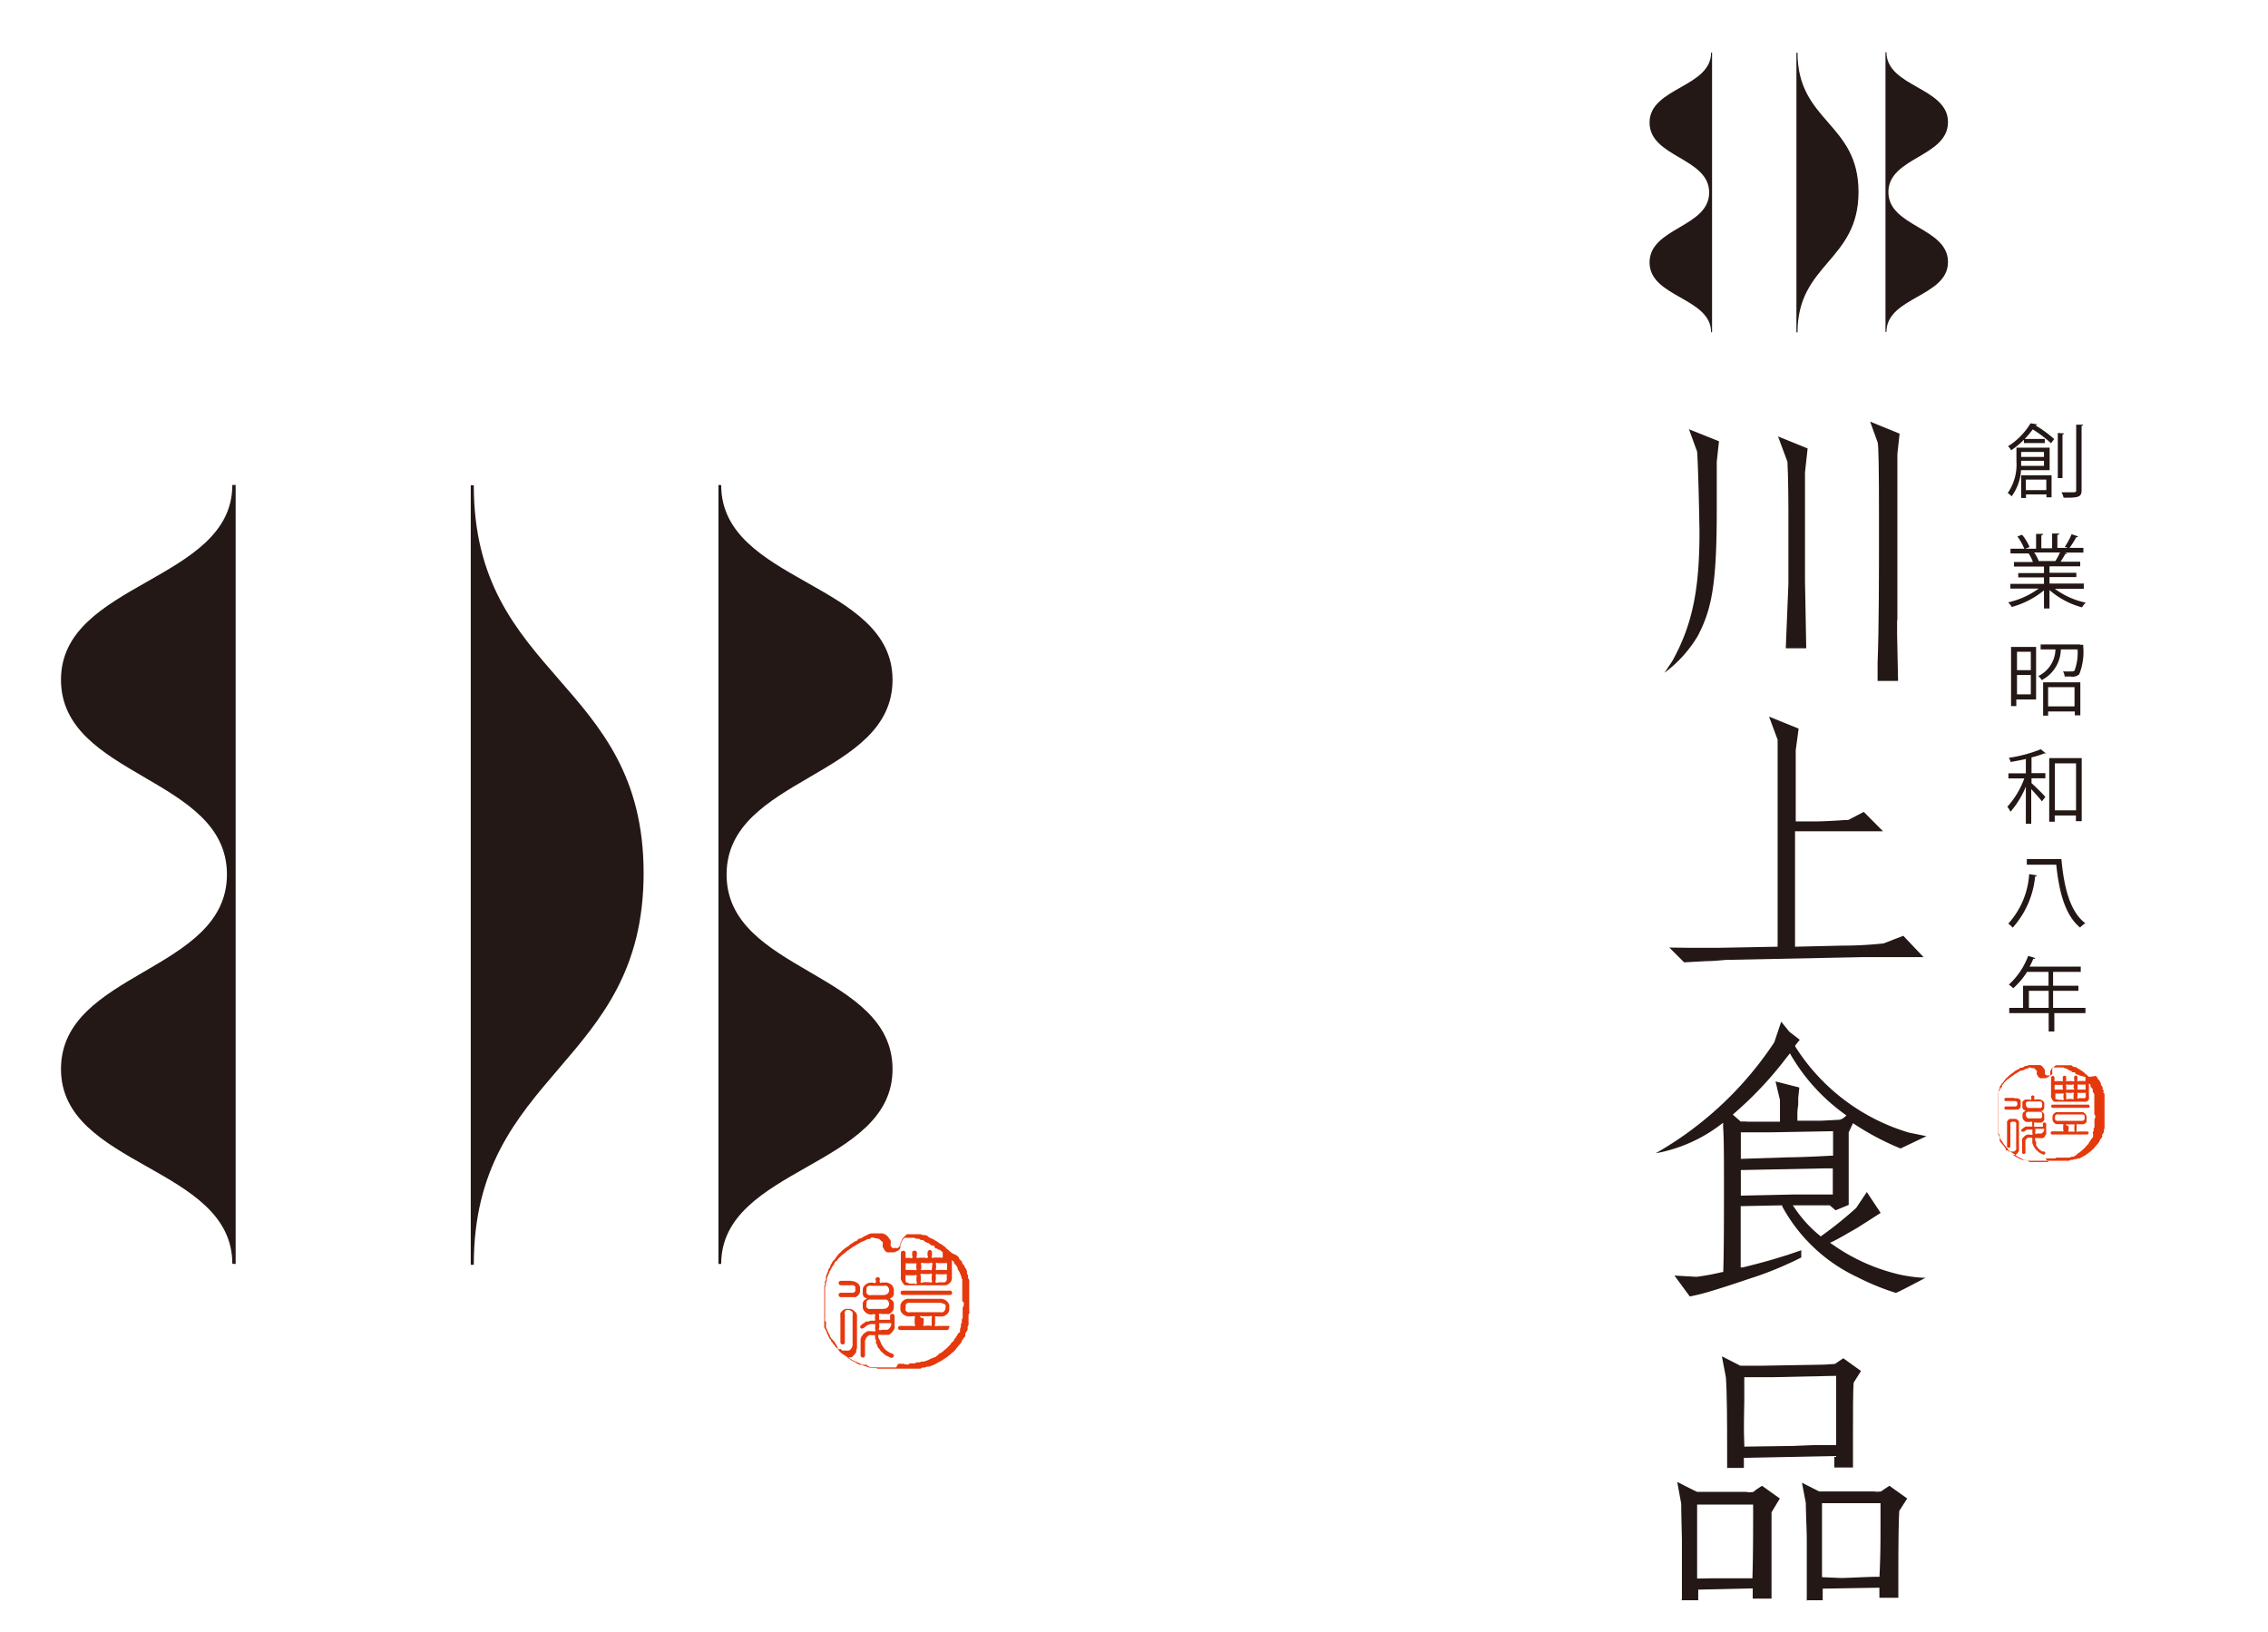
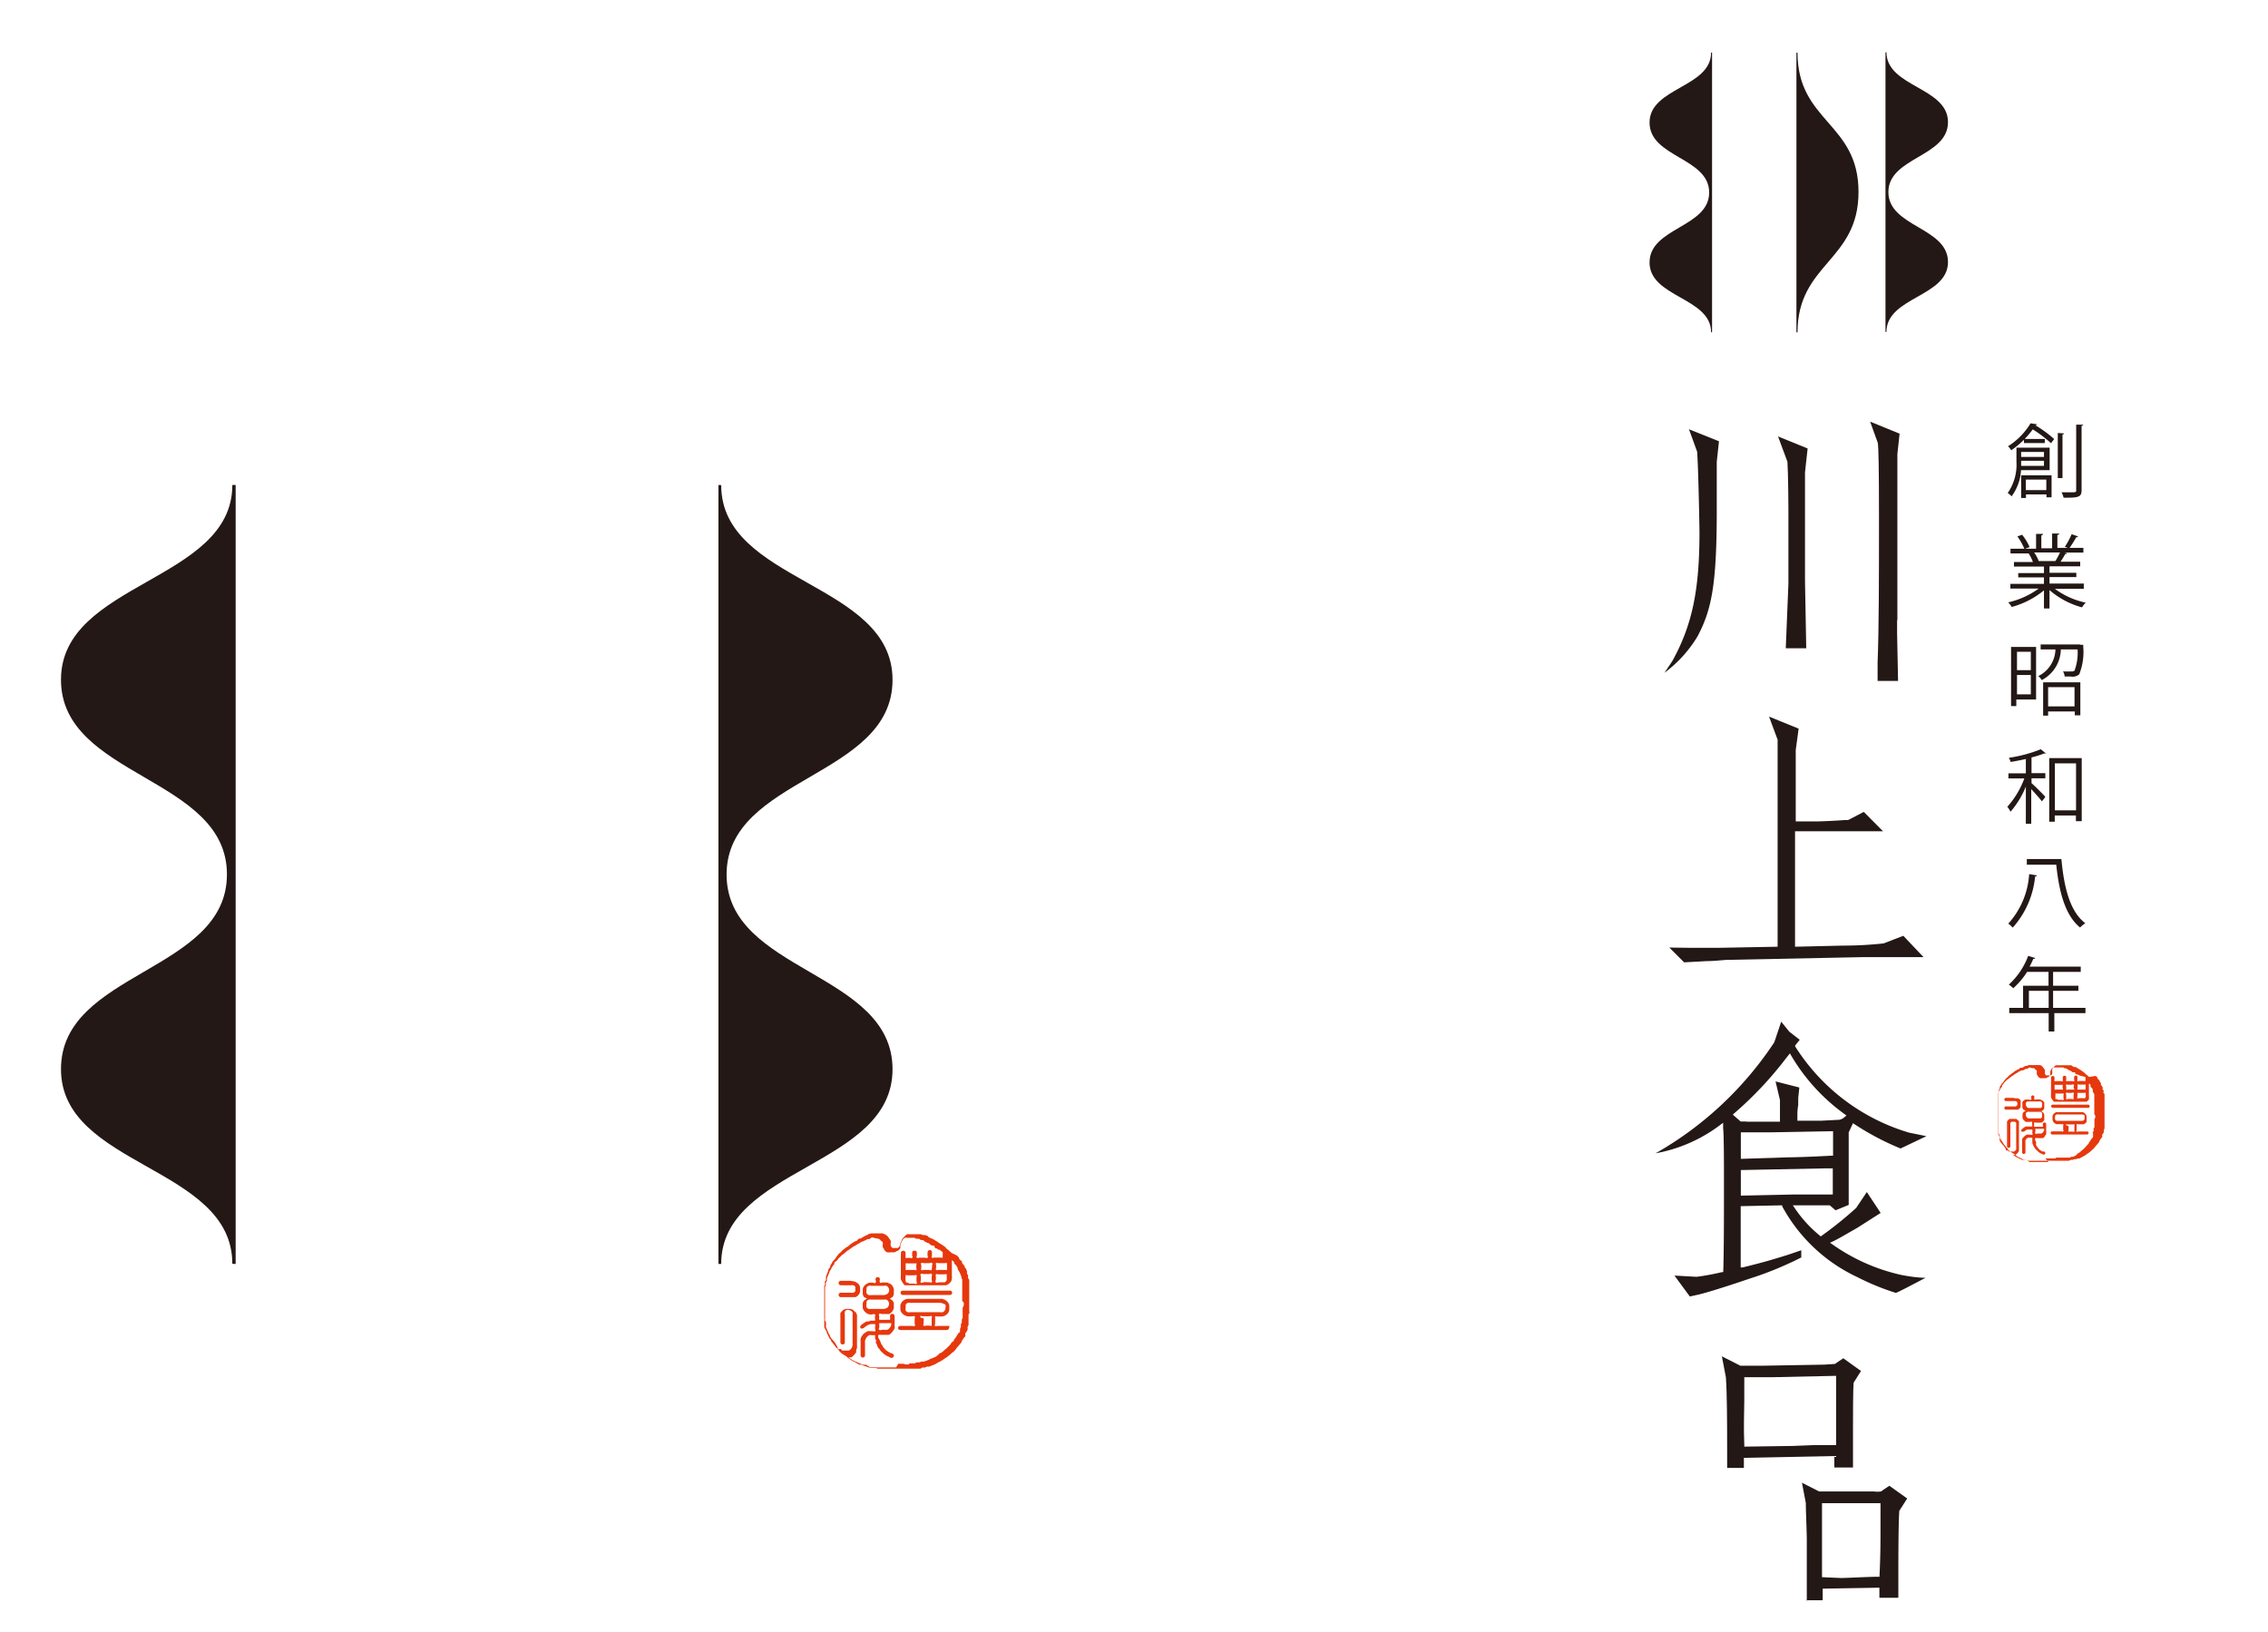
<svg xmlns="http://www.w3.org/2000/svg" width="164" height="118" viewBox="0 0 164 118">
  <defs>
    <style>.a{fill:#231815;}.b{fill:#e6380d;}.c{fill:none;}</style>
  </defs>
  <title>about-logo</title>
  <path class="a" d="M200.33,7511.16l0.59,1.62c0.09,1.18.17,5.47,0.17,5.83,0,4.19-.53,6.7-1.94,9.27-0.05.09-.25,0.38-0.43,0.65l-0.16.24a9.18,9.18,0,0,0,2.4-2.65c1-1.91,1.38-3.68,1.38-9.09,0-.25,0-0.95,0-1.69s0-1.51,0-1.83l0.16-1.48Z" transform="translate(-78.2 -7480.12)" />
  <path class="a" d="M207.33,7527h1.48l-0.09-4.87c0-1.89,0-3.85,0-4.53s0-2.39,0-3.32l0.19-1.73-2.14-.87,0.68,1.83c0.06,0.91.07,3.36,0.07,3.38,0,0.91,0,3.27,0,5.44Z" transform="translate(-78.2 -7480.12)" />
  <path class="a" d="M215.4,7525c0-1.45,0-2.92,0-3.46,0-1.76,0-7.57,0-8.59l0.16-1.47-2.13-.87,0.55,1.52,0,0c0.06,0.26.09,2,.09,5.15v1.19c0,3,0,7.07-.1,9.57,0,0.09,0,1,0,1.32h1.48l-0.07-3.42v-1Z" transform="translate(-78.2 -7480.12)" />
  <path class="a" d="M198.91,7548.64l1.07,1.07,1.64-.09c0.59,0,1.27-.09,1.49-0.09l9.9-.2h4.28l-1.46-1.54-0.49.19-0.19.07-0.74.29a27.78,27.78,0,0,1-3,.16l-3.41.08v-8.35l2.43,0h3.93l-1.39-1.4-1.13.59h0l-0.26,0c-0.63.05-1.5,0.09-2,.1l-1.53,0v-4.86c0-.06,0-0.16,0-0.3l0.21-1.55-2.14-.87,0.62,1.67c0,0.15,0,.35,0,0.6v14.37l-4.29.08h-2v-0.08l0,0.08Z" transform="translate(-78.2 -7480.12)" />
  <path class="a" d="M208.8,7595.84H210V7595l4.1-.07v0.73h1.37V7594c0-3.48.05-4.4,0.07-4.63v0l0.57-.89-1.29-.92-0.46.31h0l-0.14.1a1.79,1.79,0,0,1-.52,0l-2.23,0h-1.73l-1.24-.63,0.28,1.47c0,0.65.07,2.07,0.07,2.67,0,0.09,0,1.31,0,2.21v1c0,0.36,0,.61,0,0.64s0,0.15,0,.23v0.32Zm1.15-1.67v-0.12c0-.87,0-1.87,0-2.83,0-.55,0-1.1,0-1.61l0-.79,0.13,0h0.15l1.21,0h0.06l0.81,0,1.87,0,0,1.46c0,1.43,0,2.22-.07,3.75v0.11H214c-0.64,0-2.31.09-2.67,0.09Z" transform="translate(-78.2 -7480.12)" />
  <path class="a" d="M210.84,7586.24h1.35v-1.32c0-.33,0-0.81,0-1.34,0-1.13,0-3,.05-3.48v0l0.53-.84-1.28-.92-0.61.41h0c-0.18,0-.56.05-0.75,0.05l-4.58.08H204.1l-0.05,0-1.34-.68,0.29,1.52c0.08,1.13.09,3.21,0.09,5.06v1.49h1.21v-0.73l6.54-.13v0.86Zm-6.51-1.51v-0.12c-0.06-1.32,0-2.45,0-3.21,0-.29,0-0.53,0-0.71v-0.56c0-.08,0-0.18,0-0.29v-0.13h0.25l0.59,0h0.3l0.88,0,4.62-.1v0.6c0,2,0,2.59,0,4.27v0.14l-0.14,0h0l-1.1,0h-0.36c-0.23,0-1.28.06-1.51,0.06Z" transform="translate(-78.2 -7480.12)" />
-   <path class="a" d="M199.77,7595.84H201v-0.77l3.94-.09v0.74h1.36l0-2c0-.52,0-1,0-1.24,0-1.36,0-2.48,0-3v0l0.6-1-1.29-.92-0.49.33h0L205,7588a1.33,1.33,0,0,1-.54,0l-2.37,0h-1.17l-0.34-.16-1.1-.56,0.29,1.58c0,0.8.05,2.34,0.05,2.69s0,1,0,1.69v0.28c0,0.77,0,1.55,0,1.86h0v0.4Zm1.15-1.57v-0.12c0-1.68,0-2.52,0-3.25,0-.39,0-0.76,0-1.23v-0.75h0.12l1.08,0,0.71,0,2.14,0v0.13c0,1.42,0,3.62-.05,5.08v0.12h-0.12l-0.42,0-0.94,0-0.4,0c-0.33,0-.71,0-1,0Z" transform="translate(-78.2 -7480.12)" />
  <path class="a" d="M199.28,7572.36l1.11,1.51,0.61-.13c0.76-.18,2.31-0.68,3.72-1.16a24.24,24.24,0,0,0,2.86-1.11c0.39-.17.73-0.35,0.87-0.42v-0.52l-1,.34c-1.1.34-1.65,0.51-3.23,0.9l-0.15,0v-0.16c0-2.26,0-3.58,0-4.15v-0.12l3-.06,0,0.07a11.91,11.91,0,0,0,5.43,5.12,17.89,17.89,0,0,0,2.78,1.14c0.1,0,1.26-.62,2.16-1.09-0.67,0-1.46-.15-1.73-0.2a13.78,13.78,0,0,1-5-2.21l-0.18-.12,0.19-.09c0.48-.23,1-0.55,1.5-0.83l0.31-.18,1.66-1.06-1-1.51-0.77,1.15a27.54,27.54,0,0,1-2.48,2l-0.08.06-0.07-.06a9.09,9.09,0,0,1-1.82-2l-0.13-.19,2.67,0,0.42,0.36,0.95-.39c0-.23,0-0.94,0-1.57v-0.06c0-.26,0-0.48,0-0.58,0-2.22,0-2.77,0-2.9v0s0,0,0-.05a0.49,0.49,0,0,1,0-.08v0l0.31-.67,0.12,0.08a19.34,19.34,0,0,0,3.32,1.75l1.87-.89-1.27-.26a14.67,14.67,0,0,1-8.22-6.23l0-.07,0.33-.41-0.67-.52-0.08-.06L207,7554l-0.5,1.49a25.22,25.22,0,0,1-8.41,7.93l-0.18.1a11,11,0,0,0,4.73-2.09l0.16-.12,0,0.2c0,0.05,0,.11,0,0.17,0.06,0.53.06,2.68,0.06,3.71v1.22c0,0.75,0,4.16-.05,5.4v0.1l-0.09,0a17.7,17.7,0,0,1-1.84.34Zm4.8-5.78,0-1.85,6-.12,0.51,0,0.14,0v0.14c0,0.73,0,1.28,0,1.64v0.11h-0.11l-2.82,0Zm0-2.66v-0.13c0-.91,0-1.33,0-1.64V7562l0.14,0,0.26,0,0.94,0h0.1l0.84,0,4.39-.08V7562c0,0.49,0,1,0,1.58v0.11h-0.11c-1.81.1-2.86,0.12-3.16,0.12Zm0.43-2.7h-0.44l0,0-0.47-.41-0.1-.09,0.1-.09a26.41,26.41,0,0,0,3.76-4l0.27-.34,0.09,0.16a13.91,13.91,0,0,0,3.87,4.24l0.13,0.1-0.13.1a0.72,0.72,0,0,1-.45.21h-0.06l-1.15.06-1.76,0v-0.46c0-.08,0-0.34.06-0.67v0c0-.18,0-0.37,0-0.51l0.08-.76-1.72-.44,0.32,1.35c0,0.25,0,.5,0,0.65v0.91l-1.33,0h-1.11Z" transform="translate(-78.2 -7480.12)" />
  <path class="a" d="M226.41,7514.12h-2.07a3.49,3.49,0,0,1-.68,1.89,1.5,1.5,0,0,0-.28-0.24,3.6,3.6,0,0,0,.63-2.28v-1h2.4v1.61Zm-0.91-3.32a0.12,0.12,0,0,1-.13.07h0a8.56,8.56,0,0,1,1.37,1l-0.23.3a9,9,0,0,0-1.32-1,6.91,6.91,0,0,1-.58.69h1.45v0.3h-1.51v-0.24a5.92,5.92,0,0,1-.92.76,1.11,1.11,0,0,0-.23-0.29,5,5,0,0,0,1.63-1.66Zm-1.15,5.32v-1.63h2.2v1.59h-0.37v-0.21h-1.48v0.26h-0.35Zm0-2.68c0,0.17,0,.26,0,0.37H226v-0.37h-1.68Zm1.68-.64h-1.68v0.36H226v-0.36Zm0.14,2h-1.48v0.76h1.48v-0.76Zm1.28-3.34a0.11,0.11,0,0,1-.11.08v3.15H227v-3.26Zm0.87-.63,0.52,0a0.12,0.12,0,0,1-.12.08v4.66c0,0.5-.23.55-1.3,0.54a1.58,1.58,0,0,0-.15-0.39h0.57c0.47,0,.49,0,0.49-0.15v-4.77Z" transform="translate(-78.2 -7480.12)" />
  <path class="a" d="M228.88,7522.7h-2.09a5.73,5.73,0,0,0,2.23,1,1.71,1.71,0,0,0-.27.34,5.92,5.92,0,0,1-2.35-1.25v1.33H226v-1.31a6.22,6.22,0,0,1-2.33,1.2,1.54,1.54,0,0,0-.26-0.33,6,6,0,0,0,2.21-1h-2.05v-0.34H226v-0.47h-1.86v-0.31H226v-0.47h-2.17v-0.33h1.37a2.87,2.87,0,0,0-.31-0.62l0.23,0h-1.54v-0.34h1a4.35,4.35,0,0,0-.5-0.89l0.34-.12a3.76,3.76,0,0,1,.54.89l-0.32.12h0.79v-1.07l0.51,0a0.13,0.13,0,0,1-.13.1v0.94h0.78v-1.07l0.52,0a0.13,0.13,0,0,1-.14.1v0.94h0.76l-0.22-.08a5.35,5.35,0,0,0,.49-0.91l0.47,0.16a0.12,0.12,0,0,1-.13.05,8.47,8.47,0,0,1-.49.78h1v0.34H227.5l0.17,0.05a0.11,0.11,0,0,1-.13.05,6.42,6.42,0,0,1-.34.56h1.42v0.33H226.4v0.47h1.94v0.31H226.4v0.47h2.48v0.34Zm-2.06-2a5.34,5.34,0,0,0,.34-0.63h-1.87a2.74,2.74,0,0,1,.33.62l-0.19,0h1.48Z" transform="translate(-78.2 -7480.12)" />
  <path class="a" d="M225.43,7526.89v3.81H224v0.48h-0.38v-4.28h1.78Zm-0.38.36h-1v1.33h1v-1.33Zm-1,3.08h1v-1.4h-1v1.4Zm4.57-3.58,0.22,0a1,1,0,0,1,0,.13,4.36,4.36,0,0,1-.29,2,0.72,0.72,0,0,1-.62.16h-0.43a1,1,0,0,0-.12-0.37,6.16,6.16,0,0,0,.63,0,0.26,0.26,0,0,0,.2-0.06,3.65,3.65,0,0,0,.22-1.53h-1.21a2.56,2.56,0,0,1-1.38,2.22,1.06,1.06,0,0,0-.25-0.29,2.21,2.21,0,0,0,1.24-1.93h-1.07v-0.36h2.88Zm-2.68,5.12v-2.41h2.69v2.39h-0.4v-0.28H226.3v0.3h-0.38Zm2.29-2.06H226.3v1.39h1.91v-1.39Z" transform="translate(-78.2 -7480.12)" />
  <path class="a" d="M224.72,7535c-0.37.08-.76,0.16-1.13,0.22a1.08,1.08,0,0,0-.13-0.3,10.19,10.19,0,0,0,2.31-.62l0.37,0.3a0.17,0.17,0,0,1-.12,0,6.23,6.23,0,0,1-.92.29v1.14h1v0.37h-1v0.35c0.25,0.22.87,0.83,1,1l-0.25.32c-0.14-.2-0.5-0.59-0.77-0.89v2.51h-0.39V7537a6.5,6.5,0,0,1-1.11,1.82,1.75,1.75,0,0,0-.23-0.36,6.25,6.25,0,0,0,1.23-2.05h-1.15v-0.37h1.26v-1Zm1.67-.06h2.34v4.56h-0.42v-0.41h-1.53v0.45h-0.4V7535Zm0.4,3.78h1.53v-3.4h-1.53v3.4Z" transform="translate(-78.2 -7480.12)" />
  <path class="a" d="M225.49,7543.42a0.12,0.12,0,0,1-.13.08,6.45,6.45,0,0,1-1.62,3.7,2.18,2.18,0,0,0-.32-0.29,5.88,5.88,0,0,0,1.51-3.58Zm-0.73-1.18h2.5c0.19,2.05.62,3.81,1.73,4.64a2.42,2.42,0,0,0-.38.31c-1.08-.88-1.52-2.58-1.72-4.54h-2.13v-0.41Z" transform="translate(-78.2 -7480.12)" />
  <path class="a" d="M229,7553v0.38h-2.25v1.33h-0.41v-1.33h-2.85V7553h1v-1.6h1.84v-1h-1.55a5.47,5.47,0,0,1-1,1.18,2.36,2.36,0,0,0-.32-0.26,5.34,5.34,0,0,0,1.4-2.08l0.51,0.16a0.11,0.11,0,0,1-.14.05,5.35,5.35,0,0,1-.27.57h3.7v0.38h-2v1h1.83v0.37h-1.83V7553H229Zm-4.09,0h1.43v-1.23h-1.43V7553Z" transform="translate(-78.2 -7480.12)" />
  <path class="a" d="M202,7504.14v-20.22h-0.07c0,2.53-4.45,2.53-4.45,5.06s4.31,2.53,4.31,5.06-4.31,2.53-4.31,5.06,4.45,2.53,4.45,5.05" transform="translate(-78.2 -7480.12)" />
  <path class="a" d="M214.54,7483.91v20.21h0.07c0-2.53,4.45-2.53,4.45-5.05s-4.31-2.53-4.31-5.06,4.31-2.53,4.31-5.06-4.45-2.53-4.45-5.06" transform="translate(-78.2 -7480.12)" />
  <path class="a" d="M208.18,7504.16c0-5,4.41-5.15,4.41-10.16s-4.41-5.06-4.41-10.07H208.1v20.22h0.09Z" transform="translate(-78.2 -7480.12)" />
  <path class="b" d="M229.26,7558a0.14,0.14,0,0,0-.07-0.06l-0.09-.09-0.1-.07s-0.05-.07-0.08-0.09l-0.1-.07-0.1-.08-0.11-.06-0.1-.07-0.11-.06-0.1-.07-0.12,0-0.11-.05s-0.06-.06-0.1-0.08l-0.12,0-0.12,0-0.12,0-0.12,0-0.13,0H227.1l-0.12,0-0.12,0a0.65,0.65,0,0,0-.1.08,0.53,0.53,0,0,0-.08.09,0.47,0.47,0,0,0-.08.09,1,1,0,0,0,0,.11,0.68,0.68,0,0,0,0,.11,0.51,0.51,0,0,1,0,.14,0.26,0.26,0,0,1-.1.11,0.32,0.32,0,0,1-.15,0h-0.05a0.31,0.31,0,0,1-.14,0,0.28,0.28,0,0,1-.09-0.12,0.42,0.42,0,0,1,0-.14,0.85,0.85,0,0,0,0-.12,0.5,0.5,0,0,0-.07-0.1,0.57,0.57,0,0,0-.07-0.1,0.5,0.5,0,0,0-.08-0.09l-0.11-.07-0.12,0a1.14,1.14,0,0,0-.13,0h-0.25l-0.12,0h-0.12l-0.12,0-0.11.06-0.12,0-0.11.07-0.11.06s-0.09,0-.13,0-0.06.07-.1,0.09l-0.12.05-0.11.06-0.11.07-0.1.09-0.11.07-0.1.08-0.1.08-0.09.1-0.1.08-0.08.1-0.08.1-0.07.11s-0.07.06-.1,0.09l-0.06.11-0.07.11s0,0.08,0,.12l-0.07.11s0,0.09,0,.12l-0.05.12,0,0.12,0,0.12s0,0.08,0,.12,0,0.09,0,.13,0,0.08,0,.12,0,0.09,0,.13,0,0.08,0,.13,0,0.09,0,.13,0,0.08,0,.13,0,0.08,0,.13,0,0.09,0,.13,0,0.09,0,.13,0,0.09,0,.13,0,0.09,0,.13v0.13s0,0.08,0,.13,0,0.09,0,.13l0,0.13,0,0.13s0,0.09,0,.13l0,0.12s0,0.08,0,.12,0,0.08.06,0.12l0.06,0.12s0,0.08,0,.12l0.05,0.12,0.06,0.11,0.08,0.1,0.06,0.11,0.08,0.11,0.08,0.1,0.08,0.1,0.09,0.09s0,0.08.08,0.11l0.09,0.09,0.11,0.07,0.11,0.07,0.11,0.07,0.1,0.08,0.1,0.08,0.12,0.06,0.12,0.05,0.11,0.07,0.11,0.06,0.13,0,0.11,0.06,0.12,0,0.12,0,0.12,0,0.13,0h0.13l0.12,0,0.13,0,0.13,0h0.39l0.13,0h0.13l0.11,0c0.05,0,.05,0,0.11,0l0.13,0h0.39l0.13,0h0.13l0.13,0,0.13,0,0.13,0s0.07-.05.12-0.06h0.13l0.12-.05,0.12,0,0.12-.05,0.12,0,0.12-.06,0.11-.06,0.11-.06,0.11-.06,0.1-.08,0.11-.07,0.1-.08,0.1-.08,0.09-.09,0.1-.08,0.08-.1,0.08-.1,0.09-.1,0.08-.1,0.08-.1s0-.08.05-0.12l0.06-.11s0.07-.06.09-0.1,0-.09,0-0.13,0-.07.06-0.11l0.06-.12a0.92,0.92,0,0,0,0-.13s0-.08.05-0.12l0-.13s0-.09,0-0.13,0-.08,0-0.13a1.1,1.1,0,0,0,0-.13s0-.08,0-0.13,0-.09,0-0.13,0-.09,0-0.13,0-.09,0-0.13,0-.09,0-0.13,0-.09,0-0.13,0-.09,0-0.13,0-.09,0-0.13,0-.08,0-0.13,0-.08,0-0.13,0-.09,0-0.13l0-.13,0-.13s0-.09,0-0.12,0-.09,0-0.13,0-.08-0.06-0.12,0-.09,0-0.13,0-.07-0.06-0.11,0-.09,0-0.13l-0.06-.12s-0.06-.07-0.08-0.11a1,1,0,0,0,0-.12s-0.06-.06-0.08-0.1,0-.09-0.05-0.12-0.07-.05-0.1-0.09,0-.08-0.06-0.12l-0.09-.09Zm-1.65,1.59c0-.05,0-0.07,0-0.14s0-.08,0-0.15-0.06-.1,0-0.15,0.08,0,.15,0H228c0.07,0,.09-0.06.14,0s0,0.07,0,.15,0,0.07,0,.15,0,0.09,0,.14-0.06,0-.13,0h-0.14a0.63,0.63,0,0,0-.15,0C227.67,7559.6,227.66,7559.65,227.61,7559.6Zm-0.66,0a0.17,0.17,0,0,1-.12,0,0.24,0.24,0,0,1,0-.11,0.51,0.51,0,0,1,0-.11c0-.06,0-0.11,0-0.17a0.14,0.14,0,0,1,.11,0h0.36c0.06,0,.08-0.05.11,0s0,0.07,0,.14,0,0.07,0,.15,0.05,0.1,0,.16-0.08,0-.15,0h-0.27Zm2.07-.68a0.23,0.23,0,0,1-.12,0h-0.24c-0.06,0-.06,0-0.12,0s-0.07,0-.11,0,0-.05,0-0.12,0-.06,0-0.12,0-.07,0-0.12,0.05,0,.11,0h0.12l0.12,0h0.12a0.23,0.23,0,0,1,.11,0s0,0.07,0,.11,0,0.08,0,.12S229,7558.88,229,7558.92Zm-0.84,0c-0.05,0-.07,0-0.14,0h-0.29a0.14,0.14,0,0,1-.14,0s0-.05,0-0.11,0-.06,0-0.12-0.06-.08,0-0.12,0.07,0,.14,0H228c0.07,0,.09-0.06.15,0s0,0.06,0,.13a0.47,0.47,0,0,0,0,.13C228.18,7558.86,228.23,7558.88,228.18,7558.92Zm-0.82,0s-0.06,0-.11,0H227c-0.06,0-.06,0-0.12,0a0.24,0.24,0,0,1-.11,0s0-.07,0-0.11,0-.08,0-0.12,0-.07,0-0.11a0.24,0.24,0,0,1,.12,0H227l0.12,0h0.12c0.06,0,.07,0,0.11,0s0,0,0,.11a0.52,0.52,0,0,0,0,.12C227.37,7558.86,227.4,7558.88,227.36,7558.92Zm1.08,0.24s0.06,0,.11,0h0.24c0.06,0,.06,0,0.12,0a0.15,0.15,0,0,1,.11,0c0,0.07,0,.12,0,0.18a0.32,0.32,0,0,1,0,.11,0.23,0.23,0,0,1-.06.09,0.14,0.14,0,0,1-.11,0H228.7l-0.13,0c-0.07,0-.1.05-0.15,0s0-.08,0-0.16a0.62,0.62,0,0,0,0-.15C228.42,7559.23,228.38,7559.22,228.43,7559.16Zm-2.11,5H226l-0.13,0h-0.13l-0.13,0h-0.13l-0.13,0-0.13,0s-0.08,0-.13,0l-0.13,0s-0.08-.06-0.13-0.07-0.07-.05-0.12-0.07l-0.13,0-0.12,0-0.12-.06-0.12-.05-0.12-.06-0.12-.06-0.11-.07-0.1-.08a0.65,0.65,0,0,0,.17,0,0.49,0.49,0,0,0,.1-0.08,0.51,0.51,0,0,0,.08-0.09,0.56,0.56,0,0,0,.07-0.1,0.44,0.44,0,0,0,0-.12,0.64,0.64,0,0,0,0-.12,0.5,0.5,0,0,0,0-.12c0-.06,0-0.06,0-0.12s0-.06,0-0.13,0-.06,0-0.13,0-.06,0-0.13,0-.06,0-0.13,0-.06,0-0.13,0-.06,0-0.13,0-.06,0-0.13,0-.06,0-0.13,0-.06,0-0.13,0-.06,0-0.13,0-.06,0-0.13a0.51,0.51,0,0,0,0-.13,0.58,0.58,0,0,0,0-.12,0.45,0.45,0,0,0-.1-0.09,0.36,0.36,0,0,0-.09-0.08l-0.12,0h-0.13a0.67,0.67,0,0,0-.13,0l-0.12,0a0.37,0.37,0,0,0-.09.09,0.4,0.4,0,0,0-.08.1,0.55,0.55,0,0,0,0,.12,0.58,0.58,0,0,0,0,.12c0,0.06,0,.06,0,0.13s0,0.06,0,.13,0,0.06,0,.13,0,0.06,0,.13v0.13c0,0.06,0,.06,0,0.13s0,0.06,0,.13v0.12c0,0.07,0,.07,0,0.13s0,0.06,0,.13,0,0.06,0,.13,0,0.06,0,.13a0.12,0.12,0,0,0,.13.11,0.1,0.1,0,0,0,.11-0.11c0-.06,0-0.06,0-0.12s0-.06,0-0.13,0-.06,0-0.13,0-.06,0-0.13,0-.06,0-0.13,0-.06,0-0.13,0-.06,0-0.13v-0.13c0-.06,0-0.06,0-0.13s0-.06,0-0.13,0-.06,0-0.13,0-.06,0-0.13a0.29,0.29,0,0,1,0-.12,0.2,0.2,0,0,1,.09-0.1,0.27,0.27,0,0,1,.13,0,0.24,0.24,0,0,1,.12,0,0.19,0.19,0,0,1,.08.09,0.29,0.29,0,0,1,0,.12c0,0.06,0,.06,0,0.13s0,0.06,0,.13,0,0.07,0,.13,0,0.06,0,.13,0,0.06,0,.13,0,0.06,0,.13v0.13c0,0.06,0,.06,0,0.13s0,0.07,0,.13,0,0.06,0,.13,0,0.06,0,.13,0,0.07,0,.13a0.32,0.32,0,0,1,0,.12,0.49,0.49,0,0,1,0,.11,0.31,0.31,0,0,1-.07.09,0.23,0.23,0,0,1-.09.06,0.33,0.33,0,0,1-.12,0h-0.25s-0.06-.1-0.09-0.08-0.08,0-.11,0,0-.15-0.07-0.18,0-.08-0.07-0.11l-0.08-.1-0.09-.1-0.08-.1-0.07-.11s0-.08,0-0.12l0-.12-0.05-.11s0-.07-0.05-0.12,0-.09,0-0.13,0-.08,0-0.12,0-.08,0-0.12,0-.08,0-0.13l0-.13s0-.08,0-0.13,0-.09,0-0.13,0-.09,0-0.13,0-.09,0-0.13,0-.08,0-0.13,0-.09,0-0.13,0-.08,0-0.13,0-.09,0-0.13,0-.09,0-0.13l0-.12s0-.08,0-0.12,0-.09,0-0.13,0-.08,0-0.12,0-.09,0-0.13,0-.08,0-0.12,0-.08,0-0.12l0-.12,0-.12,0-.12s0-.07.06-0.11l0.06-.11,0.07-.11,0.08-.1s0-.09,0-0.12,0.08,0,.1-0.08l0.07-.1,0.09-.09,0.09-.09,0.1-.07,0.1-.08,0.1-.08,0.11-.07,0.1-.07,0.1-.07,0.11-.06,0.1-.07,0.11-.06,0.11-.06,0.12,0,0.11-.06,0.12-.06s0.14,0,.12,0,0.07-.08.11-0.09,0.19,0.05.23,0.05h0l0.12,0a1.24,1.24,0,0,0,.19.18,0.39,0.39,0,0,1,0,.13,0.66,0.66,0,0,0,0,.13,0.5,0.5,0,0,0,.07.11,0.5,0.5,0,0,0,.07.11l0.11,0.07a0.42,0.42,0,0,0,.13,0l0.13,0h0l0,0,0.13,0a0.42,0.42,0,0,0,.12-0.06,0.46,0.46,0,0,0,.12-0.06l0.09-.1a0.64,0.64,0,0,0,0-.13,0.69,0.69,0,0,0,0-.12,0.4,0.4,0,0,1,.05-0.11,0.32,0.32,0,0,1,.06-0.11,0.37,0.37,0,0,1,.1-0.09,0.69,0.69,0,0,1,.13,0h0.25l0.12,0,0.11,0,0.13,0,0.11,0.07,0.12,0s0.06,0.06.1,0.08l0.11,0.06,0.12,0.05,0.11,0.09s0.12,0,.16,0,0,0.08.06,0.11l0.12,0.06s0.11,0,.15.06L229,7558a1,1,0,0,1,0,.09s0,0.07,0,.11,0,0.05,0,.09a0.23,0.23,0,0,1-.11,0h-0.12c-0.06,0-.06,0-0.12,0s-0.06,0-.12,0-0.07.06-.11,0,0-.06,0-0.13,0-.07,0-0.14a0.13,0.13,0,0,0-.11-0.13,0.14,0.14,0,0,0-.13.13c0,0.07,0,.07,0,0.14s0.05,0.09,0,.14-0.08,0-.15,0h-0.14l-0.14,0c-0.07,0-.09,0-0.14,0s0-.07,0-0.14,0-.07,0-0.14a0.11,0.11,0,0,0-.12-0.11,0.12,0.12,0,0,0-.13.11c0,0.07,0,.07,0,0.14s0,0.09,0,.14-0.07,0-.12,0h-0.36a0.23,0.23,0,0,1-.12,0s0-.09,0-0.12a1.17,1.17,0,0,0,0-.12,0.12,0.12,0,0,0-.09-0.13,0.14,0.14,0,0,0-.16.09,0.32,0.32,0,0,1,0,.13s0,0.08,0,.13,0,0.08,0,.13,0,0.08,0,.13,0,0.08,0,.12,0,0.08,0,.13,0,0.08,0,.13,0,0.08,0,.13h0s0,0.09,0,.14,0,0.09,0,.14a0.67,0.67,0,0,0,0,.14,0.62,0.62,0,0,0,.06.12,0.42,0.42,0,0,0,.08.11,0.35,0.35,0,0,0,.07.09l0.11,0h0.24l0.13,0h0.13l0.13,0c0.06,0,.06,0,0.13,0l0.13,0h0.13c0.06,0,.06,0,0.13,0s0.06,0,.12,0h0.25l0.13,0,0.13,0h0.36l0.1,0,0.09-.06a0.44,0.44,0,0,0,.09-0.11,0.64,0.64,0,0,0,0-.13,0.28,0.28,0,0,0,0-.14c0-.05,0-0.1,0-0.15s0-.1,0-0.15h0s0-.1,0-0.14,0-.1,0-0.14,0-.1,0-0.14,0-.1,0-0.14v0a0,0,0,0,0,0,0s0,0,0,0,0.08,0,.11.08,0,0.09,0,.12,0.07,0.06.1,0.1l0.07,0.11s0,0.09,0,.13,0,0.07.06,0.11l0.05,0.12,0,0.13,0,0.12,0,0.13s0,0.09,0,.13,0,0.08,0,.13l0,0.13s0,0.08,0,.13,0,0.09,0,.13,0,0.08,0,.13a1.24,1.24,0,0,1,0,.13s0,0.09,0,.13,0.07,0.08.07,0.12,0,0.09,0,.13-0.06.1-.06,0.14,0,0.09,0,.13,0,0.09,0,.13,0,0.09,0,.13,0,0.09,0,.13,0,0.08-.05.12,0,0.09,0,.13,0,0.08-.05.12,0,0.09,0,.13l0,0.12s0,0.1,0,.14-0.08.05-.09,0.09l-0.07.11-0.07.11-0.08.1s0,0.08-.06.11l-0.09.09-0.08.1-0.09.09-0.09.09-0.1.08-0.1.09-0.1.08-0.12.06s0,0.05-.05.07l-0.1.08-0.16.07-0.12,0-0.11.06-0.12,0-0.12,0-0.12,0-0.12,0-0.13,0-0.12,0-0.13,0h-0.13s0,0.05-.09.06l-0.13,0s-0.12,0-.17,0l-0.13,0h-0.26Z" transform="translate(-78.2 -7480.12)" />
  <path class="b" d="M223.83,7559.51h-0.54a0.12,0.12,0,1,0,0,.23h0.54l0.12,0a0.2,0.2,0,0,1,.1.07,0.26,0.26,0,0,1,0,.25,0.21,0.21,0,0,1-.1.07l-0.12,0h-0.54a0.12,0.12,0,1,0,0,.23H224l0.12,0,0.11-.07,0.08-.1a0.48,0.48,0,0,0,0-.12,0.55,0.55,0,0,0,0-.13,0.43,0.43,0,0,0,0-.13,0.36,0.36,0,0,0,0-.12,0.38,0.38,0,0,0-.08-0.09l-0.11-.06-0.12,0h-0.13Z" transform="translate(-78.2 -7480.12)" />
  <path class="b" d="M226.09,7562.23l0.07-.09a0.44,0.44,0,0,0,0-.11,0.29,0.29,0,0,0,0-.11v-0.13c0-.07,0-0.07,0-0.13s0-.07,0-0.13,0-.07,0-0.13a0.12,0.12,0,0,0-.12-0.11,0.11,0.11,0,0,0-.12.11c0,0.05,0,.05,0,0.1a0.2,0.2,0,0,1,0,.1l-0.15,0h-0.24l-0.12,0h-0.12a0.42,0.42,0,0,1,0-.15c0-.08,0-0.1,0-0.15s0.07,0,.14,0h0.13l0.13,0a0.47,0.47,0,0,0,.13,0,0.46,0.46,0,0,0,.11-0.08,0.4,0.4,0,0,0,.09-0.1,0.45,0.45,0,0,0,0-.13,0.57,0.57,0,0,0,0-.13,0.51,0.51,0,0,0,0-.14,0.38,0.38,0,0,0-.06-0.13,0.79,0.79,0,0,0-.16-0.11,0.75,0.75,0,0,0,.16-0.1,0.41,0.41,0,0,0,.06-0.13,0.58,0.58,0,0,0,0-.14,0.53,0.53,0,0,0,0-.13,0.49,0.49,0,0,0,0-.13,0.44,0.44,0,0,0-.08-0.11,0.43,0.43,0,0,0-.12-0.07l-0.12-.05h-0.26c-0.06,0-.09.06-0.13,0a0.2,0.2,0,0,1,0-.17,0.12,0.12,0,0,0-.12-0.12,0.12,0.12,0,0,0-.12.12c0,0.09.06,0.11,0,.18s-0.09,0-.17,0h-0.13l-0.13,0a0.47,0.47,0,0,0-.11.08,0.34,0.34,0,0,0-.09.1,0.37,0.37,0,0,0,0,.13,0.52,0.52,0,0,0,0,.13,0.65,0.65,0,0,0,0,.14,0.44,0.44,0,0,0,.06.13,1,1,0,0,0,.18.1,0.9,0.9,0,0,0-.17.11,0.42,0.42,0,0,0-.06.13,0.61,0.61,0,0,0,0,.14,0.57,0.57,0,0,0,0,.13,0.44,0.44,0,0,0,.05.12,0.38,0.38,0,0,0,.09.1,0.47,0.47,0,0,0,.11.08l0.13,0H225a0.18,0.18,0,0,1,.15,0s0,0.05,0,.11,0,0.05,0,.11a0.22,0.22,0,0,1,0,.11l-0.12,0h-0.12l-0.12,0-0.11,0-0.1.06-0.1.07-0.09.08a0.11,0.11,0,0,0,0,.16,0.13,0.13,0,0,0,.09,0,0.11,0.11,0,0,0,.08,0l0.11-.08,0.11-.07,0.12,0,0.13,0,0.13,0a0.26,0.26,0,0,1,0,.12v0.12c0,0.06.05,0.09,0,.13s-0.08,0-.17,0l-0.11,0-0.12,0-0.1.06-0.09.07-0.08.09a0.44,0.44,0,0,0-.07.1,0.5,0.5,0,0,0,0,.11,0.49,0.49,0,0,0,0,.12,1,1,0,0,0,0,.12c0,0.06,0,.06,0,0.12s0,0.06,0,.12,0,0.06,0,.12,0,0.06,0,.12,0,0.06,0,.13a0.12,0.12,0,0,0,.12.12,0.12,0.12,0,0,0,.12-0.12c0-.06,0-0.06,0-0.12s0-.06,0-0.12,0-.06,0-0.13,0-.06,0-0.12,0-.06,0-0.12a1,1,0,0,1,0-.13,0.59,0.59,0,0,1,0-.13,0.33,0.33,0,0,1,.08-0.11,0.36,0.36,0,0,1,.11-0.08,0.45,0.45,0,0,1,.14,0h0.17a1,1,0,0,0,0,.13,0.67,0.67,0,0,0,0,.13,0.68,0.68,0,0,0,0,.13,0.89,0.89,0,0,0,.05.12,1.18,1.18,0,0,0,.05.13s0.05,0.07.08,0.11l0.08,0.11,0.1,0.09,0.1,0.09,0.11,0.08,0.12,0.05,0.12,0.06h0a0.14,0.14,0,0,0,.12-0.08,0.12,0.12,0,0,0-.08-0.15l-0.12,0-0.12-.07-0.11-.08a1.09,1.09,0,0,1-.08-0.1l-0.08-.1-0.07-.11s0-.08,0-0.12a1.09,1.09,0,0,1,0-.12s-0.06-.09-0.07-0.13,0-.11,0-0.14a1,1,0,0,1,.21,0h0.24l0.11,0,0.1-.06Zm-1.39-2.23a0.29,0.29,0,0,1,0-.14,0.22,0.22,0,0,1,.11-0.09l0.14,0h0.67a0.41,0.41,0,0,1,.14,0,0.21,0.21,0,0,1,.1.1,0.26,0.26,0,0,1,0,.14,0.26,0.26,0,0,1,0,.14,0.2,0.2,0,0,1-.1.09,0.41,0.41,0,0,1-.14,0l-0.33,0H225l-0.14,0a0.23,0.23,0,0,1-.11-0.09A0.29,0.29,0,0,1,224.69,7560Zm0,0.75a0.28,0.28,0,0,1,0-.14,0.21,0.21,0,0,1,.11-0.09,0.38,0.38,0,0,1,.14,0h0.67a0.35,0.35,0,0,1,.14,0,0.2,0.2,0,0,1,.1.1,0.26,0.26,0,0,1,0,.14,0.26,0.26,0,0,1,0,.14,0.2,0.2,0,0,1-.1.09,0.41,0.41,0,0,1-.14,0l-0.13,0H225a0.38,0.38,0,0,1-.14,0,0.23,0.23,0,0,1-.11-0.09A0.3,0.3,0,0,1,224.69,7560.75Zm0.68,1h0.51l0.12,0a0.26,0.26,0,0,1,0,.1,0.46,0.46,0,0,1-.1.17,0.29,0.29,0,0,1-.1.07l-0.13,0h-0.13c-0.08,0-.1.06-0.17,0s0-.07,0-0.14a0.75,0.75,0,0,0,0-.13A0.24,0.24,0,0,1,225.37,7561.79Z" transform="translate(-78.2 -7480.12)" />
  <path class="b" d="M229.15,7560h-2.51a0.11,0.11,0,0,0-.12.11,0.12,0.12,0,0,0,.12.12h2.51A0.12,0.12,0,1,0,229.15,7560Z" transform="translate(-78.2 -7480.12)" />
  <path class="b" d="M229.15,7561.94h-0.66c-0.07,0-.09.05-0.13,0s0-.06,0-0.13,0-.06,0-0.13,0-.06,0-0.13,0-.09,0-0.13,0.06,0,.12,0h0.26l0.13,0,0.12-.07a0.44,0.44,0,0,0,.09-0.11,0.39,0.39,0,0,0,0-.13,0.53,0.53,0,0,0,0-.14,0.62,0.62,0,0,0,0-.13,0.41,0.41,0,0,0-.05-0.12,0.47,0.47,0,0,0-.09-0.1l-0.11-.08-0.13,0-0.13,0H227l-0.13,0-0.11.07a0.41,0.41,0,0,0-.09.1,0.35,0.35,0,0,0-.05.12,0.52,0.52,0,0,0,0,.13,0.54,0.54,0,0,0,0,.14,0.39,0.39,0,0,0,.05.13,0.36,0.36,0,0,0,.09.1l0.11,0.08,0.13,0h0.26c0.06,0,.08,0,0.13,0a0.16,0.16,0,0,1,0,.13l0,0.13c0,0.06,0,.07,0,0.13s0.06,0.08,0,.13-0.06,0-.13,0h-0.66a0.11,0.11,0,1,0,0,.23h2.51a0.12,0.12,0,0,0,.12-0.12A0.11,0.11,0,0,0,229.15,7561.94Zm-2.34-1a0.28,0.28,0,0,1,0-.14,0.22,0.22,0,0,1,.11-0.09,0.36,0.36,0,0,1,.14,0c0.07,0,.05,0,0.12,0h1.47l0.15,0a0.23,0.23,0,0,1,.13.07,0.28,0.28,0,0,1,0,.14,0.29,0.29,0,0,1,0,.14,0.32,0.32,0,0,1-.12.11l-0.14,0h-1.61a0.37,0.37,0,0,1-.14,0,0.21,0.21,0,0,1-.11-0.09A0.28,0.28,0,0,1,226.8,7560.93Zm0.78,0.49s0.06,0,.13,0h0.36c0.06,0,.08,0,0.12,0s0,0.06,0,.13l0,0.13,0,0.13c0,0.06,0,.09,0,0.13s-0.07,0-.14,0h-0.14c-0.07,0-.08,0-0.14,0s0-.06,0-0.13,0-.07,0-0.13a0.4,0.4,0,0,0,0-.13C227.59,7561.48,227.55,7561.47,227.59,7561.42Z" transform="translate(-78.2 -7480.12)" />
  <path class="a" d="M95.24,7571.52v-56.33H95c0,7-12.39,7-12.39,14.08s12,7,12,14.08-12,7-12,14.08,12.39,7,12.39,14.08" transform="translate(-78.2 -7480.12)" />
  <path class="a" d="M130.15,7515.19v56.33h0.2c0-7,12.39-7,12.39-14.08s-12-7-12-14.08,12-7,12-14.08-12.39-7-12.39-14.08" transform="translate(-78.2 -7480.12)" />
-   <path class="a" d="M112.46,7571.57c0-14,12.28-14.35,12.28-28.31s-12.28-14.09-12.28-28.05h-0.22v56.37h0.22Z" transform="translate(-78.2 -7480.12)" />
  <path class="b" d="M147,7570.72a0.18,0.18,0,0,0-.09-0.08l-0.12-.12-0.14-.1s-0.07-.09-0.11-0.13l-0.14-.1-0.14-.1-0.15-.08-0.13-.1-0.14-.08-0.14-.09-0.16-.07-0.15-.07c-0.05,0-.08-0.09-0.13-0.11l-0.16-.06-0.16,0-0.16-.06-0.17,0-0.16,0h-0.33l-0.16,0a1.14,1.14,0,0,0-.17,0,0.88,0.88,0,0,0-.13.11,0.73,0.73,0,0,0-.11.12,0.61,0.61,0,0,0-.11.12,0.8,0.8,0,0,0-.06.15,1,1,0,0,0-.07.15,0.49,0.49,0,0,1-.05.19,0.35,0.35,0,0,1-.13.15,0.47,0.47,0,0,1-.2,0v0h0l0,0a0.4,0.4,0,0,1-.2,0,0.37,0.37,0,0,1-.12-0.15,0.53,0.53,0,0,1,0-.19,1,1,0,0,0,0-.17,1.13,1.13,0,0,0-.09-0.14l-0.09-.13a0.64,0.64,0,0,0-.11-0.12l-0.14-.09-0.16-.06a1.43,1.43,0,0,0-.17,0l-0.16,0h-0.17l-0.17,0a1.61,1.61,0,0,0-.17,0l-0.16.05-0.15.08-0.16.07-0.14.09-0.15.08c-0.05,0-.12,0-0.17.06s-0.08.09-.13,0.12-0.11,0-.16.07l-0.15.09-0.15.1s-0.08.09-.13,0.12l-0.15.09-0.14.11-0.14.11s-0.07.09-.12,0.13l-0.13.11s-0.07.09-.11,0.14-0.07.1-.1,0.14l-0.1.14s-0.09.08-.13,0.13l-0.08.15-0.09.15c0,0.05,0,.12-0.06.17s-0.06.1-.09,0.15,0,0.11-.05.17,0,0.1-.07.16l-0.05.16c0,0.06,0,.11,0,0.17s0,0.11-.06.17,0,0.12,0,.18-0.05.11-.06,0.17,0,0.12,0,.18,0,0.12,0,.17,0,0.12,0,.18,0,0.11,0,.17,0,0.12,0,.18,0,0.12,0,.18,0,0.12,0,.17,0,0.12,0,.18,0,0.12,0,.18v0.17c0,0.06,0,.11,0,0.17s0,0.12,0,.17,0,0.12,0,.17,0,0.11,0,.17,0,0.12,0,.17l0,0.17c0,0.06,0,.11,0,0.17s0.06,0.1.08,0.16,0.05,0.1.08,0.15,0,0.11.06,0.17l0.07,0.16,0.08,0.15c0,0.05.08,0.09,0.11,0.14s0,0.11.08,0.15l0.1,0.14,0.11,0.14,0.11,0.14,0.13,0.12s0.06,0.1.1,0.14l0.12,0.12,0.14,0.1,0.15,0.09,0.14,0.1s0.08,0.08.13,0.11l0.14,0.1,0.15,0.09,0.16,0.07s0.09,0.07.15,0.1l0.15,0.08c0.05,0,.12,0,0.17,0l0.16,0.08,0.17,0.05,0.16,0.06,0.17,0.05,0.17,0c0.06,0,.12,0,0.18,0l0.17,0.05,0.17,0,0.17,0h0.35l0.17,0,0.17,0,0.18,0c0.07,0,.07,0,0.15,0s0.07,0,.15,0l0.17,0,0.17,0h0.35l0.17,0h0.17l0.17,0,0.17,0,0.17,0c0.06,0,.1-0.07.16-0.08s0.12,0,.17,0l0.16-.07,0.17,0,0.16-.07,0.17-.06,0.16-.08,0.15-.09,0.16-.08,0.15-.09,0.14-.1,0.15-.09,0.14-.11,0.14-.11,0.12-.12s0.1-.06.14-0.1l0.12-.13s0.06-.1.1-0.14l0.11-.13,0.11-.13,0.11-.13s0-.11.07-0.16l0.09-.15s0.09-.08.11-0.13,0-.12,0-0.17,0.06-.1.09-0.15,0.06-.1.08-0.16,0-.11,0-0.17,0.05-.1.07-0.16l0-.17c0-.06,0-0.12,0-0.17s0-.11,0-0.17,0-.11,0-0.17,0-.11.05-0.17,0-.12,0-0.17,0-.12,0-0.17,0-.12,0-0.17,0-.12,0-0.17,0-.11,0-0.17,0-.12,0-0.17,0-.12,0-0.17,0-.12,0-0.17,0-.12,0-0.17,0-.12,0-0.18l0-.17c0-.06,0-0.11,0-0.17l0-.17c0-.06,0-0.12,0-0.17s-0.06-.1-0.08-0.16,0-.12,0-0.17-0.07-.1-0.08-0.15,0-.12,0-0.17l-0.07-.16c0-.05-0.08-0.09-0.1-0.14s0-.11-0.07-0.16-0.08-.09-0.11-0.14,0-.11-0.07-0.16-0.09-.07-0.13-0.12,0-.11-0.08-0.16l-0.13-.12Zm-2.21,2.14c-0.07-.07,0-0.09,0-0.2s0-.1,0-0.2-0.08-.14,0-0.21,0.11,0,.2,0h0.39c0.1,0,.13-0.09.19,0s0,0.1,0,.2,0,0.1,0,.2,0.07,0.11,0,.19-0.08,0-.18,0h-0.19a0.7,0.7,0,0,0-.2,0C144.87,7572.86,144.85,7572.93,144.78,7572.86Zm-0.89,0a0.22,0.22,0,0,1-.16,0,0.28,0.28,0,0,1-.06-0.14,0.75,0.75,0,0,1,0-.15c0-.08,0-0.15,0-0.23a0.21,0.21,0,0,1,.15,0H144l0.16,0h0.16c0.08,0,.1-0.07.15,0s0,0.09,0,.19,0,0.1,0,.2,0.08,0.14,0,.21-0.1,0-.2,0H143.9Zm2.78-.91a0.33,0.33,0,0,1-.15,0H146.2c-0.08,0-.08,0-0.16,0s-0.09.06-.15,0,0-.07,0-0.16,0-.08,0-0.17-0.05-.1,0-0.16,0.07,0,.15,0h0.16c0.08,0,.08,0,0.16,0h0.16a0.37,0.37,0,0,1,.16,0c0,0.05,0,.09,0,0.15s0,0.11,0,.17S146.68,7571.89,146.68,7572Zm-1.13,0c-0.07.06-.09,0-0.19,0H145a0.19,0.19,0,0,1-.18,0c-0.06-.06,0-0.07,0-0.16v-0.17c0-.08-0.08-0.11,0-0.16s0.1,0,.19,0h0.39c0.1,0,.12-0.08.2,0s0,0.09,0,.17a0.68,0.68,0,0,0,0,.17C145.55,7571.88,145.61,7571.9,145.55,7572Zm-1.11,0c-0.05.06-.08,0-0.15,0H144c-0.08,0-.08,0-0.16,0a0.3,0.3,0,0,1-.15,0c0-.05,0-0.1,0-0.15s0-.11,0-0.17,0-.1,0-0.15a0.3,0.3,0,0,1,.15,0H144c0.08,0,.08,0,0.16,0h0.16c0.08,0,.09,0,0.14,0s0,0.07,0,.15a0.53,0.53,0,0,0,0,.17C144.47,7571.87,144.5,7571.89,144.44,7572Zm1.44,0.32c0-.06.08,0,0.15,0h0.32c0.08,0,.08,0,0.16,0a0.2,0.2,0,0,1,.15,0c0,0.09,0,.17,0,0.25a0.4,0.4,0,0,1,0,.15,0.27,0.27,0,0,1-.07.12,0.18,0.18,0,0,1-.15.06h-0.19c-0.09,0-.09,0-0.18,0s-0.13.08-.2,0,0-.11,0-0.21a0.67,0.67,0,0,0,0-.2C145.88,7572.36,145.83,7572.35,145.89,7572.27ZM143,7579h-0.47c-0.06,0-.12,0-0.17,0h-0.18l-0.17,0h-0.18l-0.17,0-0.17,0c-0.06,0-.12,0-0.17,0l-0.17,0c-0.06,0-.11-0.08-0.17-0.1s-0.1-.07-0.16-0.09l-0.17,0-0.17-.05-0.16-.07-0.16-.07-0.16-.07-0.16-.08-0.15-.09-0.14-.11a0.83,0.83,0,0,0,.22,0,0.66,0.66,0,0,0,.13-0.11,0.65,0.65,0,0,0,.11-0.12,0.84,0.84,0,0,0,.1-0.13,0.9,0.9,0,0,0,0-.16,1.56,1.56,0,0,0,.06-0.16,0.69,0.69,0,0,0,0-.16c0-.08,0-0.08,0-0.17s0-.09,0-0.17,0-.09,0-0.17,0-.09,0-0.17,0-.09,0-0.17,0-.09,0-0.17,0-.09,0-0.17,0-.09,0-0.17,0-.08,0-0.17,0-.09,0-0.17,0-.09,0-0.17,0-.09,0-0.17a0.8,0.8,0,0,0,0-.17,0.76,0.76,0,0,0-.06-0.16,0.61,0.61,0,0,0-.13-0.12,0.52,0.52,0,0,0-.12-0.11l-0.16-.06h-0.17a1,1,0,0,0-.17,0l-0.16.06a0.58,0.58,0,0,0-.13.12,0.47,0.47,0,0,0-.1.13,0.53,0.53,0,0,0,0,.16,0.66,0.66,0,0,0,0,.16c0,0.08,0,.08,0,0.17s0,0.08,0,.17,0,0.09,0,.17,0,0.09,0,.17V7576c0,0.09,0,.09,0,0.17s0,0.09,0,.17v0.17c0,0.09,0,.09,0,0.17s0,0.08,0,.17,0,0.09,0,.17,0,0.09,0,.17a0.16,0.16,0,0,0,.17.15,0.14,0.14,0,0,0,.15-0.15c0-.08,0-0.08,0-0.17s0-.09,0-0.17,0-.09,0-0.17,0-.09,0-0.17,0-.09,0-0.17,0-.09,0-0.17,0-.09,0-0.17v-0.34c0-.09,0-0.09,0-0.17s0-.09,0-0.17,0-.09,0-0.17a0.39,0.39,0,0,1,0-.17,0.28,0.28,0,0,1,.11-0.13,0.36,0.36,0,0,1,.17,0,0.36,0.36,0,0,1,.17.06,0.26,0.26,0,0,1,.11.13,0.4,0.4,0,0,1,0,.17c0,0.09,0,.09,0,0.17s0,0.09,0,.17,0,0.08,0,.17,0,0.09,0,.17,0,0.09,0,.17,0,0.09,0,.17v0.17c0,0.09,0,.09,0,0.17s0,0.09,0,.17,0,0.09,0,.17,0,0.09,0,.17,0,0.09,0,.17a0.4,0.4,0,0,1,0,.16,0.64,0.64,0,0,1-.05.15,0.46,0.46,0,0,1-.09.13,0.4,0.4,0,0,1-.13.09,0.41,0.41,0,0,1-.16,0h-0.33s-0.08-.14-0.13-0.11-0.11,0-.15,0-0.06-.2-0.1-0.24-0.06-.1-0.09-0.15l-0.1-.14-0.11-.13s-0.08-.08-0.11-0.13l-0.09-.14s0-.11-0.07-0.16,0-.1-0.07-0.16l-0.07-.15c0-.05-0.05-0.1-0.07-0.16s0-.11,0-0.17,0-.11,0-0.17-0.05-.1-0.07-0.16,0-.11,0-0.17,0-.11,0-0.17,0-.11,0-0.17,0-.11,0-0.17,0-.11,0-0.17,0-.12,0-0.17,0-.11,0-0.17,0-.12,0-0.17,0-.12,0-0.17,0-.12,0-0.17,0-.12,0-0.17,0-.11,0-0.17,0-.11,0-0.17,0-.11,0-0.17,0-.11.06-0.16a1.67,1.67,0,0,1,0-.17c0-.06.05-0.11,0.07-0.16s0-.11,0-0.17l0.06-.16,0.07-.16,0.06-.16c0-.05.06-0.1,0.09-0.15l0.07-.15,0.09-.14,0.1-.13s0-.12.07-0.16,0.1-.07.14-0.11,0.06-.1.1-0.14l0.12-.11,0.12-.12,0.14-.1,0.13-.11,0.13-.11,0.14-.09,0.14-.1,0.14-.1,0.15-.08,0.14-.09,0.15-.08,0.14-.09,0.16-.06,0.15-.07,0.15-.08c0.06,0,.19,0,0.16,0s0.09-.11.15-0.12,0.25,0.07.31,0.07a0.08,0.08,0,0,1,.05,0l0.17,0.05a0.54,0.54,0,0,1,.12.12,0.59,0.59,0,0,1,.13.11,0.53,0.53,0,0,1,0,.17,1.25,1.25,0,0,0,0,.17,0.66,0.66,0,0,0,.09.15,0.41,0.41,0,0,0,.24.24,0.63,0.63,0,0,0,.17,0l0.17,0h0a0.15,0.15,0,0,0,0,0l0.17,0a0.62,0.62,0,0,0,.16-0.08,0.6,0.6,0,0,0,.16-0.08,0.61,0.61,0,0,0,.11-0.14,0.67,0.67,0,0,0,0-.17,0.84,0.84,0,0,0,.05-0.17,0.5,0.5,0,0,1,.07-0.15,0.45,0.45,0,0,1,.08-0.15,0.52,0.52,0,0,1,.13-0.11,0.72,0.72,0,0,1,.17,0h0.34l0.17,0,0.16,0.07c0.05,0,.12,0,0.17,0s0.09,0.06.15,0.09l0.16,0s0.08,0.08.13,0.11l0.16,0.09s0.11,0,.17.07,0.09,0.08.14,0.11,0.16,0,.21.06,0,0.11.08,0.15,0.12,0,.16.07,0.15,0,.2.09l0.17,0.13s0,0.09,0,.13,0,0.09,0,.14,0,0.07,0,.12a0.35,0.35,0,0,1-.15,0h-0.16c-0.08,0-.08,0-0.16,0s-0.08,0-.16,0-0.1.07-.15,0,0-.08,0-0.18,0-.09,0-0.19a0.17,0.17,0,0,0-.15-0.18,0.19,0.19,0,0,0-.17.18c0,0.1,0,.1,0,0.19s0.07,0.13,0,.19-0.1,0-.2,0h-0.19c-0.1,0-.1,0-0.19,0s-0.12.05-.19,0,0-.09,0-0.18,0-.09,0-0.19a0.15,0.15,0,0,0-.17-0.14,0.15,0.15,0,0,0-.17.14c0,0.1,0,.1,0,0.19s0.07,0.12,0,.19-0.09,0-.16,0H144l-0.16,0a0.29,0.29,0,0,1-.16,0c0-.06,0-0.12,0-0.16s0-.15,0-0.17a0.16,0.16,0,0,0-.12-0.18,0.19,0.19,0,0,0-.22.12,0.43,0.43,0,0,1,0,.17s0,0.1,0,.17,0,0.1,0,.17,0,0.11,0,.17,0,0.11,0,.17,0,0.11,0,.17v0.17c0,0.05,0,.11,0,0.17h0c0,0.06,0,.13,0,0.19s0,0.12,0,.19a0.77,0.77,0,0,0,0,.19,1.17,1.17,0,0,0,.08.17,0.57,0.57,0,0,0,.1.15,0.5,0.5,0,0,0,.1.12,0.7,0.7,0,0,0,.15,0h0.31c0.08,0,.08,0,0.17,0h0.17c0.08,0,.08,0,0.17,0s0.08,0,.17,0,0.08,0,.17,0h0.17c0.08,0,.08,0,0.17,0s0.08,0,.17,0h0.33c0.09,0,.09,0,0.17,0s0.08,0,.17,0h0.17l0.17,0,0.15,0a0.58,0.58,0,0,0,.14-0.06,0.5,0.5,0,0,0,.12-0.09,0.67,0.67,0,0,0,.12-0.14,0.74,0.74,0,0,0,.05-0.18,0.53,0.53,0,0,0,0-.18c0-.07,0-0.13,0-0.2s0-.13,0-0.2h0c0-.07,0-0.13,0-0.19s0-.13,0-0.19,0-.13,0-0.19,0-.14,0-0.19a0.16,0.16,0,0,0,0,0,0.1,0.1,0,0,0,0,0s0,0,0,0,0.1,0.07.14,0.11,0,0.12.07,0.17,0.09,0.08.12,0.13l0.09,0.15c0,0.05,0,.12.05,0.17s0.06,0.1.09,0.15l0.07,0.16,0.06,0.17c0,0.05,0,.11.06,0.16a1.69,1.69,0,0,1,0,.17c0,0.06,0,.11,0,0.17s0,0.11,0,.17,0,0.11,0,.17,0,0.11,0,.17,0,0.12,0,.18,0,0.11,0,.17,0,0.11,0,.17,0,0.12,0,.18,0.1,0.1.11,0.16,0,0.12,0,.18-0.08.13-.08,0.19,0,0.12,0,.17,0,0.12,0,.17,0,0.12,0,.17,0,0.12,0,.18-0.05.11-.06,0.17,0,0.12,0,.17-0.05.11-.07,0.16a1.73,1.73,0,0,1,0,.18l-0.06.16c0,0.05,0,.14,0,0.19s-0.1.07-.13,0.12l-0.09.15-0.09.15s-0.07.09-.11,0.13,0,0.11-.08.15-0.09.08-.13,0.12-0.06.1-.1,0.14l-0.12.12-0.12.12-0.14.11-0.13.12-0.14.1-0.16.07s0,0.07-.07.1-0.09.08-.14,0.11l-0.22.09-0.16.06-0.15.08-0.16.06-0.17.06-0.17,0-0.17.06-0.17,0c-0.06,0-.11.06-0.16,0.07l-0.17,0-0.17,0c-0.06,0-.06.07-0.12,0.08l-0.17,0c-0.06,0-.17-0.06-0.22-0.05s-0.11,0-.17,0h-0.17Z" transform="translate(-78.2 -7480.12)" />
  <path class="b" d="M139.7,7572.74H139a0.16,0.16,0,1,0,0,.32h0.73a0.46,0.46,0,0,1,.17,0,0.27,0.27,0,0,1,.14.1,0.33,0.33,0,0,1,0,.17,0.3,0.3,0,0,1,0,.17,0.28,0.28,0,0,1-.14.1,0.5,0.5,0,0,1-.17,0H139a0.16,0.16,0,1,0,0,.32h0.73l0.17,0,0.16,0a0.59,0.59,0,0,0,.15-0.09,0.55,0.55,0,0,0,.11-0.13,0.54,0.54,0,0,0,.07-0.16,0.83,0.83,0,0,0,0-.17,0.76,0.76,0,0,0,0-.17,0.48,0.48,0,0,0-.18-0.29l-0.14-.09-0.16-.05Z" transform="translate(-78.2 -7480.12)" />
  <path class="b" d="M142.74,7576.41a0.72,0.72,0,0,0,.09-0.12,0.57,0.57,0,0,0,.06-0.14,0.36,0.36,0,0,0,0-.15v-0.18c0-.09,0-0.09,0-0.18s0-.09,0-0.18,0-.09,0-0.18a0.16,0.16,0,0,0-.17-0.15,0.15,0.15,0,0,0-.16.15c0,0.07,0,.07,0,0.14a0.31,0.31,0,0,1,0,.14l-0.2,0-0.16,0H142.1l-0.16,0h-0.16a0.52,0.52,0,0,1,0-.21c0-.1-0.06-0.13,0-0.21s0.09,0,.18,0h0.18l0.18,0a0.8,0.8,0,0,0,.18,0,0.77,0.77,0,0,0,.15-0.11,0.53,0.53,0,0,0,.11-0.14,0.6,0.6,0,0,0,.07-0.17,0.8,0.8,0,0,0,0-.18,0.78,0.78,0,0,0,0-.19,0.51,0.51,0,0,0-.08-0.17,1.08,1.08,0,0,0-.21-0.15,1.15,1.15,0,0,0,.22-0.14,0.62,0.62,0,0,0,.07-0.18,0.88,0.88,0,0,0,0-.19,0.68,0.68,0,0,0,0-.18,0.57,0.57,0,0,0-.06-0.17,0.43,0.43,0,0,0-.27-0.24,0.76,0.76,0,0,0-.17-0.07H142c-0.08,0-.12.07-0.17,0a0.27,0.27,0,0,1,0-.23,0.16,0.16,0,0,0-.16-0.16,0.16,0.16,0,0,0-.16.16c0,0.12.08,0.15,0,.24s-0.12,0-.23,0l-0.18,0a0.7,0.7,0,0,0-.18.06,0.81,0.81,0,0,0-.15.1,0.58,0.58,0,0,0-.12.13,0.57,0.57,0,0,0-.06.18,0.77,0.77,0,0,0,0,.18,0.85,0.85,0,0,0,0,.19,0.7,0.7,0,0,0,.07.18,1.16,1.16,0,0,0,.24.14,1,1,0,0,0-.23.14,0.55,0.55,0,0,0-.08.17,0.79,0.79,0,0,0,0,.19,0.74,0.74,0,0,0,0,.18,0.53,0.53,0,0,0,.07.17,0.57,0.57,0,0,0,.12.13,0.68,0.68,0,0,0,.14.11l0.17,0.05a0.79,0.79,0,0,0,.18,0,0.24,0.24,0,0,1,.2,0c0.06,0,0,.07,0,0.15s0,0.07,0,.15a0.28,0.28,0,0,1,0,.15l-0.16,0-0.16,0-0.15.06-0.16,0-0.14.09-0.13.09-0.12.1a0.15,0.15,0,0,0,0,.22,0.17,0.17,0,0,0,.12,0,0.16,0.16,0,0,0,.11-0.05l0.14-.11,0.15-.09,0.17-.06,0.17,0,0.17,0a0.3,0.3,0,0,1,0,.17c0,0.08,0,.08,0,0.17s0.07,0.12,0,.17-0.12,0-.23,0l-0.15,0a0.75,0.75,0,0,0-.16,0l-0.14.08-0.13.09a0.78,0.78,0,0,0-.1.12,0.69,0.69,0,0,0-.09.13,0.9,0.9,0,0,0-.05.15,1.1,1.1,0,0,0,0,.16c0,0.05,0,.11,0,0.16s0,0.08,0,.17,0,0.08,0,.17,0,0.08,0,.17,0,0.08,0,.17,0,0.08,0,.17a0.17,0.17,0,0,0,.16.17,0.16,0.16,0,0,0,.16-0.17c0-.08,0-0.08,0-0.17s0-.08,0-0.17,0-.08,0-0.17,0-.08,0-0.17,0-.08,0-0.17a1.33,1.33,0,0,1,0-.18,0.72,0.72,0,0,1,.06-0.17,0.39,0.39,0,0,1,.1-0.14,0.51,0.51,0,0,1,.15-0.11,0.63,0.63,0,0,1,.19,0l0.23,0a1.18,1.18,0,0,0,0,.17c0,0.05,0,.11.05,0.17s0,0.12,0,.18,0.05,0.1.08,0.16a1.17,1.17,0,0,0,.06.17c0,0.05.07,0.09,0.11,0.14l0.1,0.15,0.13,0.12,0.13,0.12,0.14,0.1,0.17,0.07a1.52,1.52,0,0,0,.16.09h0.06a0.18,0.18,0,0,0,.16-0.11,0.16,0.16,0,0,0-.11-0.2l-0.17-.06-0.15-.09-0.14-.1a1.07,1.07,0,0,1-.12-0.13l-0.11-.14c0-.05-0.07-0.1-0.09-0.15a1.62,1.62,0,0,1-.07-0.16c0-.06-0.05-0.11-0.07-0.16s-0.08-.12-0.09-0.18,0-.14,0-0.18a1.21,1.21,0,0,1,.27,0l0.16,0,0.16,0,0.15,0,0.14-.07Zm-1.87-3a0.37,0.37,0,0,1,0-.19,0.28,0.28,0,0,1,.15-0.12,0.54,0.54,0,0,1,.19,0h0.9a0.5,0.5,0,0,1,.19,0,0.29,0.29,0,0,1,.14.13,0.34,0.34,0,0,1,0,.37,0.28,0.28,0,0,1-.14.12,0.6,0.6,0,0,1-.19.05l-0.45,0h-0.45a0.52,0.52,0,0,1-.19,0,0.28,0.28,0,0,1-.15-0.12A0.37,0.37,0,0,1,140.86,7573.41Zm0,1a0.38,0.38,0,0,1,0-.19,0.3,0.3,0,0,1,.15-0.12,0.56,0.56,0,0,1,.19,0h0.9a0.48,0.48,0,0,1,.19,0,0.3,0.3,0,0,1,.14.13,0.39,0.39,0,0,1,.05.19,0.36,0.36,0,0,1-.06.18,0.25,0.25,0,0,1-.14.12,0.56,0.56,0,0,1-.19.05c-0.09,0-.09,0-0.18,0h-0.72a0.53,0.53,0,0,1-.19,0,0.28,0.28,0,0,1-.15-0.12A0.36,0.36,0,0,1,140.86,7574.42Zm0.92,1.39h0.48c0.05,0,.16,0,0.21,0l0.16,0a0.32,0.32,0,0,1,0,.14,0.64,0.64,0,0,1-.14.24,0.39,0.39,0,0,1-.14.1l-0.17,0H142c-0.11,0-.14.07-0.22,0s0-.09,0-0.18a1.18,1.18,0,0,0,0-.18A0.31,0.31,0,0,1,141.78,7575.81Z" transform="translate(-78.2 -7480.12)" />
  <path class="b" d="M146.85,7573.45h-3.37a0.15,0.15,0,0,0-.16.15,0.16,0.16,0,0,0,.16.16h3.37A0.16,0.16,0,1,0,146.85,7573.45Z" transform="translate(-78.2 -7480.12)" />
  <path class="b" d="M146.85,7576H146c-0.09,0-.12.08-0.18,0s0-.09,0-0.17l0-.17c0-.09,0-0.09,0-0.17s0-.12,0-0.17,0.08,0,.17,0h0.17l0.18,0,0.17-.05,0.15-.1a0.67,0.67,0,0,0,.12-0.14,0.63,0.63,0,0,0,.06-0.17,0.77,0.77,0,0,0,0-.18,0.75,0.75,0,0,0,0-.18,0.61,0.61,0,0,0-.07-0.17,0.63,0.63,0,0,0-.12-0.13,0.69,0.69,0,0,0-.15-0.1l-0.17-.06-0.18,0h-2.15l-0.18,0a0.78,0.78,0,0,0-.17.05,0.61,0.61,0,0,0-.34.4,0.82,0.82,0,0,0,0,.18,0.8,0.8,0,0,0,0,.18,0.57,0.57,0,0,0,.07.17,0.51,0.51,0,0,0,.12.13,0.55,0.55,0,0,0,.15.1l0.17,0.06,0.18,0h0.17c0.08,0,.11-0.06.17,0s0,0.09,0,.18,0,0.09,0,.17,0,0.09,0,.17,0.08,0.1,0,.17-0.08,0-.17,0h-0.88a0.15,0.15,0,1,0,0,.3h3.37a0.16,0.16,0,0,0,.16-0.16A0.16,0.16,0,0,0,146.85,7576Zm-3.15-1.36a0.38,0.38,0,0,1,0-.19,0.3,0.3,0,0,1,.15-0.12,0.49,0.49,0,0,1,.19,0c0.09,0,.07,0,0.16,0h2a0.62,0.62,0,0,1,.2.06,0.29,0.29,0,0,1,.17.09,0.38,0.38,0,0,1,0,.19,0.36,0.36,0,0,1-.2.34,0.56,0.56,0,0,1-.19,0h-2.15a0.54,0.54,0,0,1-.19,0,0.3,0.3,0,0,1-.15-0.12A0.37,0.37,0,0,1,143.7,7574.65Zm1.05,0.66c0-.06.09,0,0.17,0h0.49c0.08,0,.11-0.06.16,0s0,0.08,0,.17,0,0.09,0,.17,0,0.08,0,.17,0,0.12,0,.17-0.09,0-.19,0h-0.2c-0.1,0-.12.06-0.19,0s0-.08,0-0.17,0-.09,0-0.17a0.53,0.53,0,0,0,0-.18C144.76,7575.4,144.71,7575.39,144.76,7575.32Z" transform="translate(-78.2 -7480.12)" />
  <rect class="c" width="164" height="118" />
</svg>